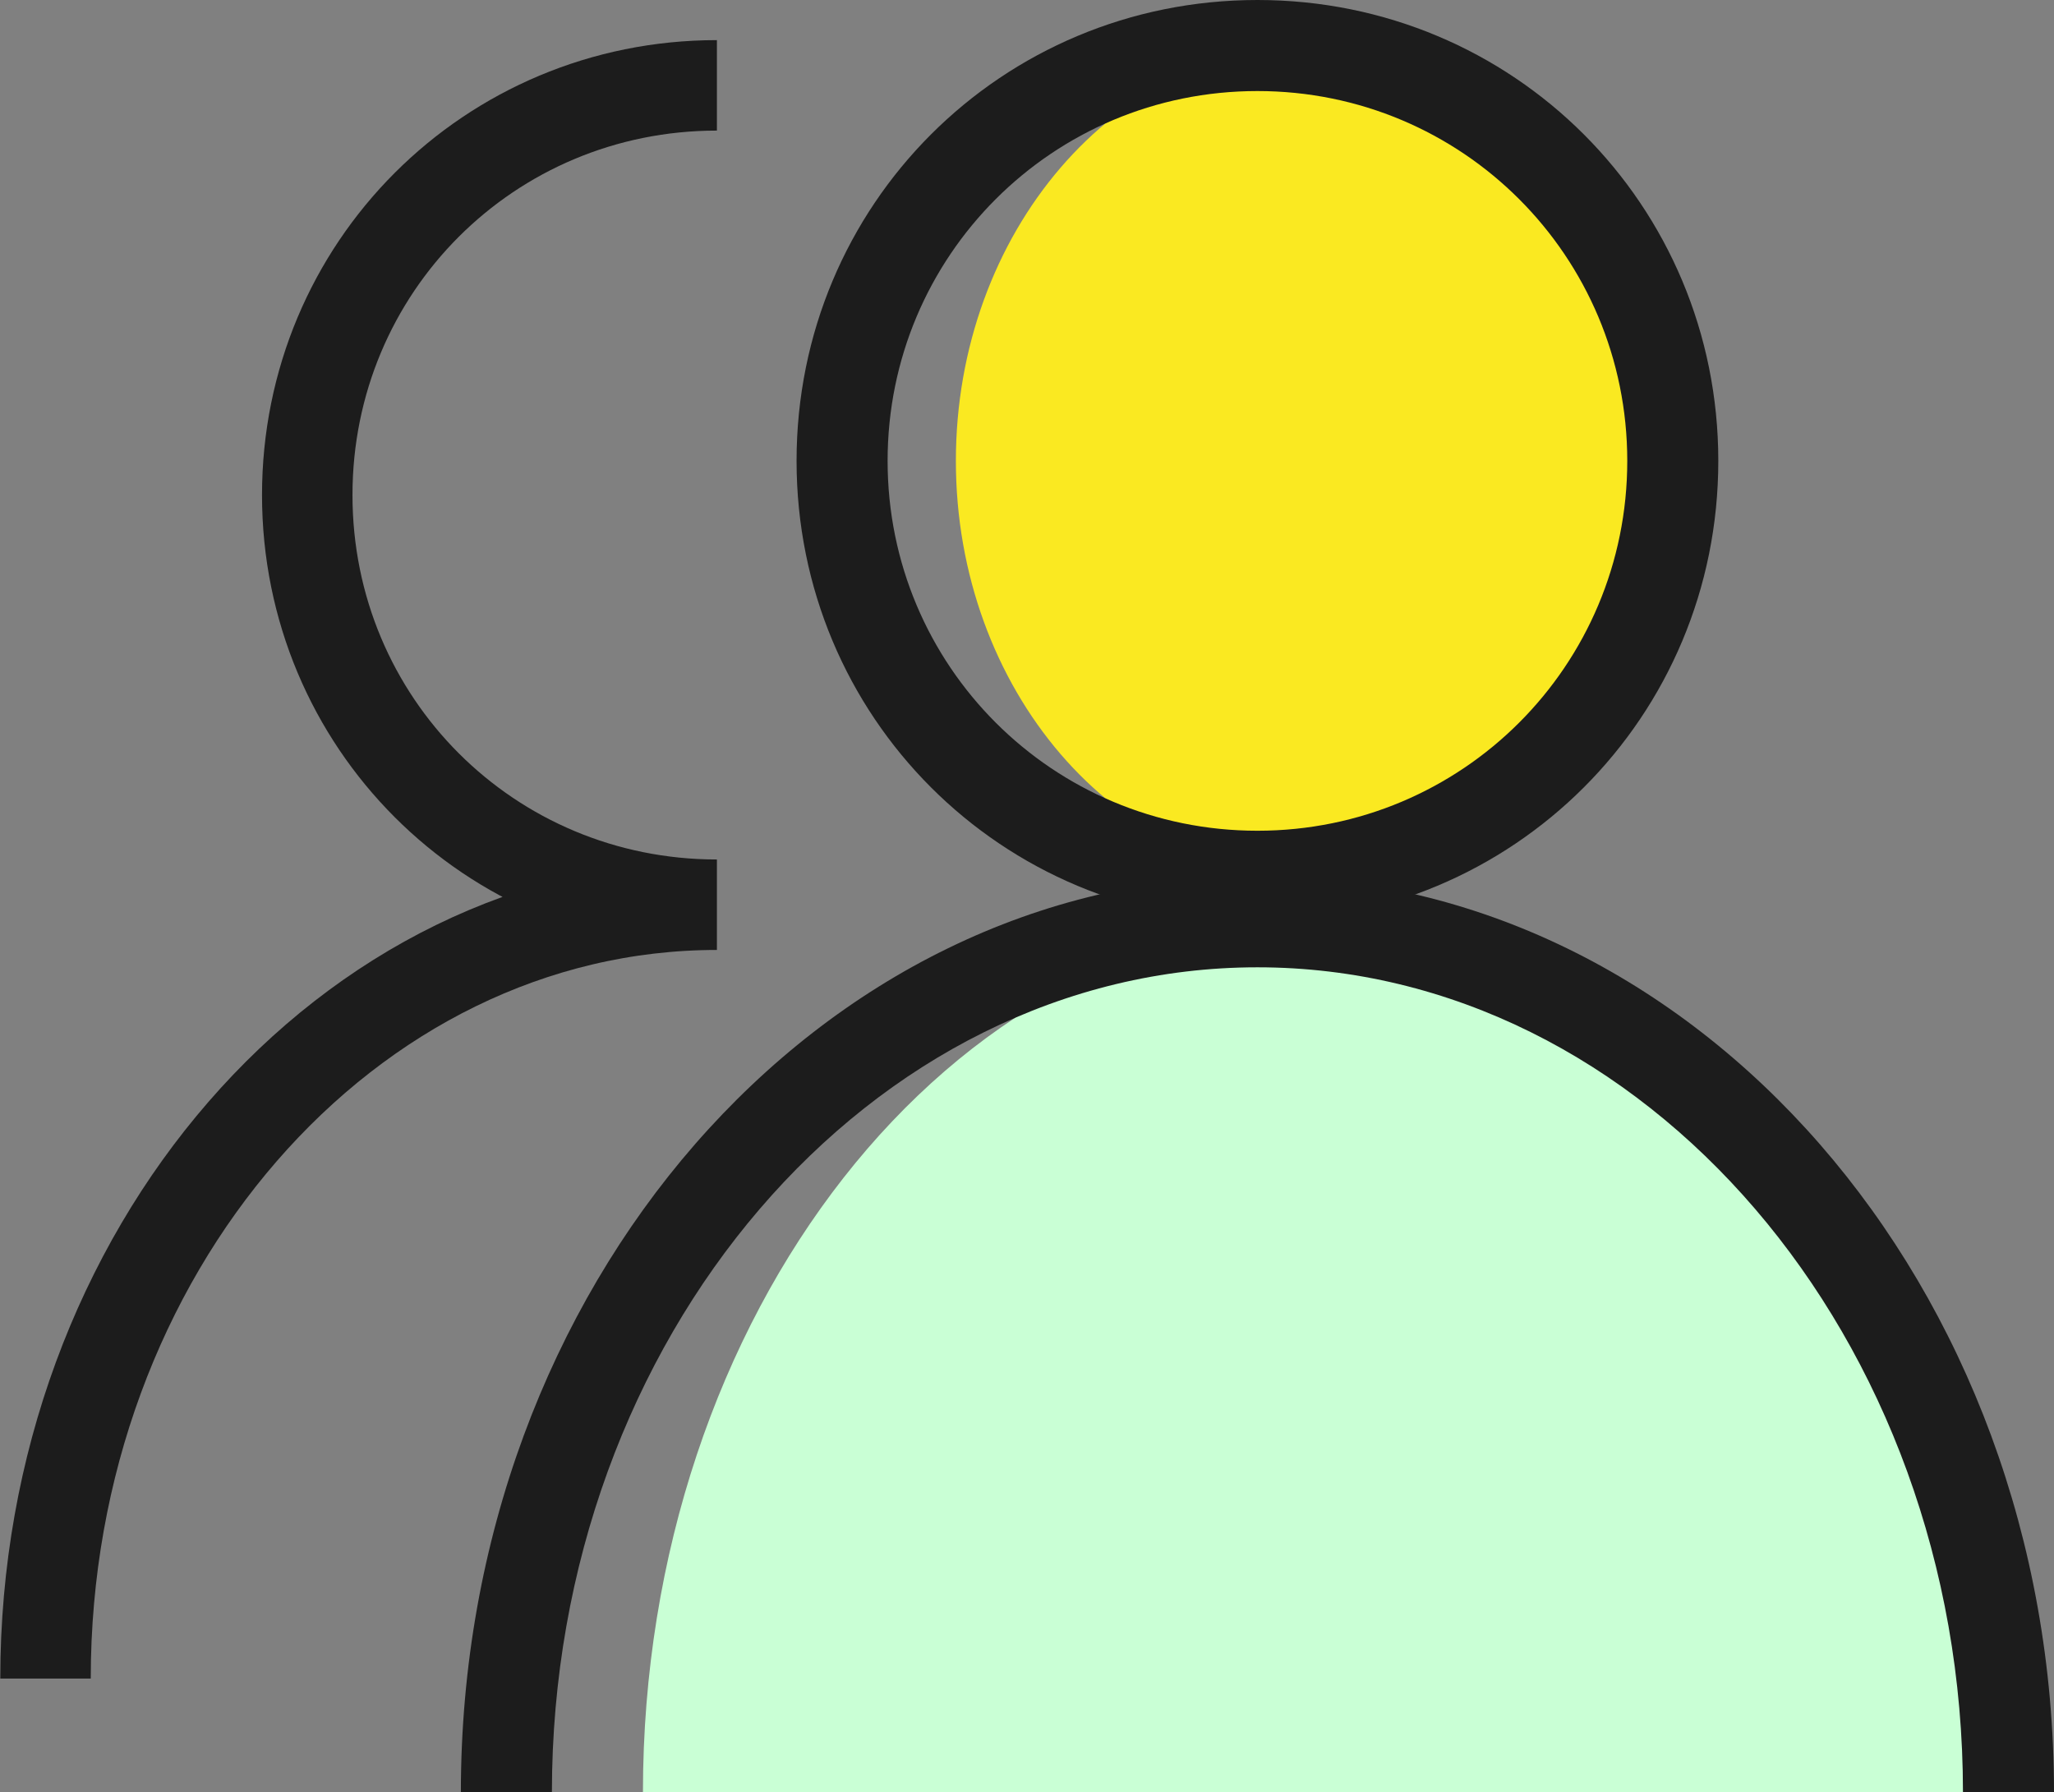
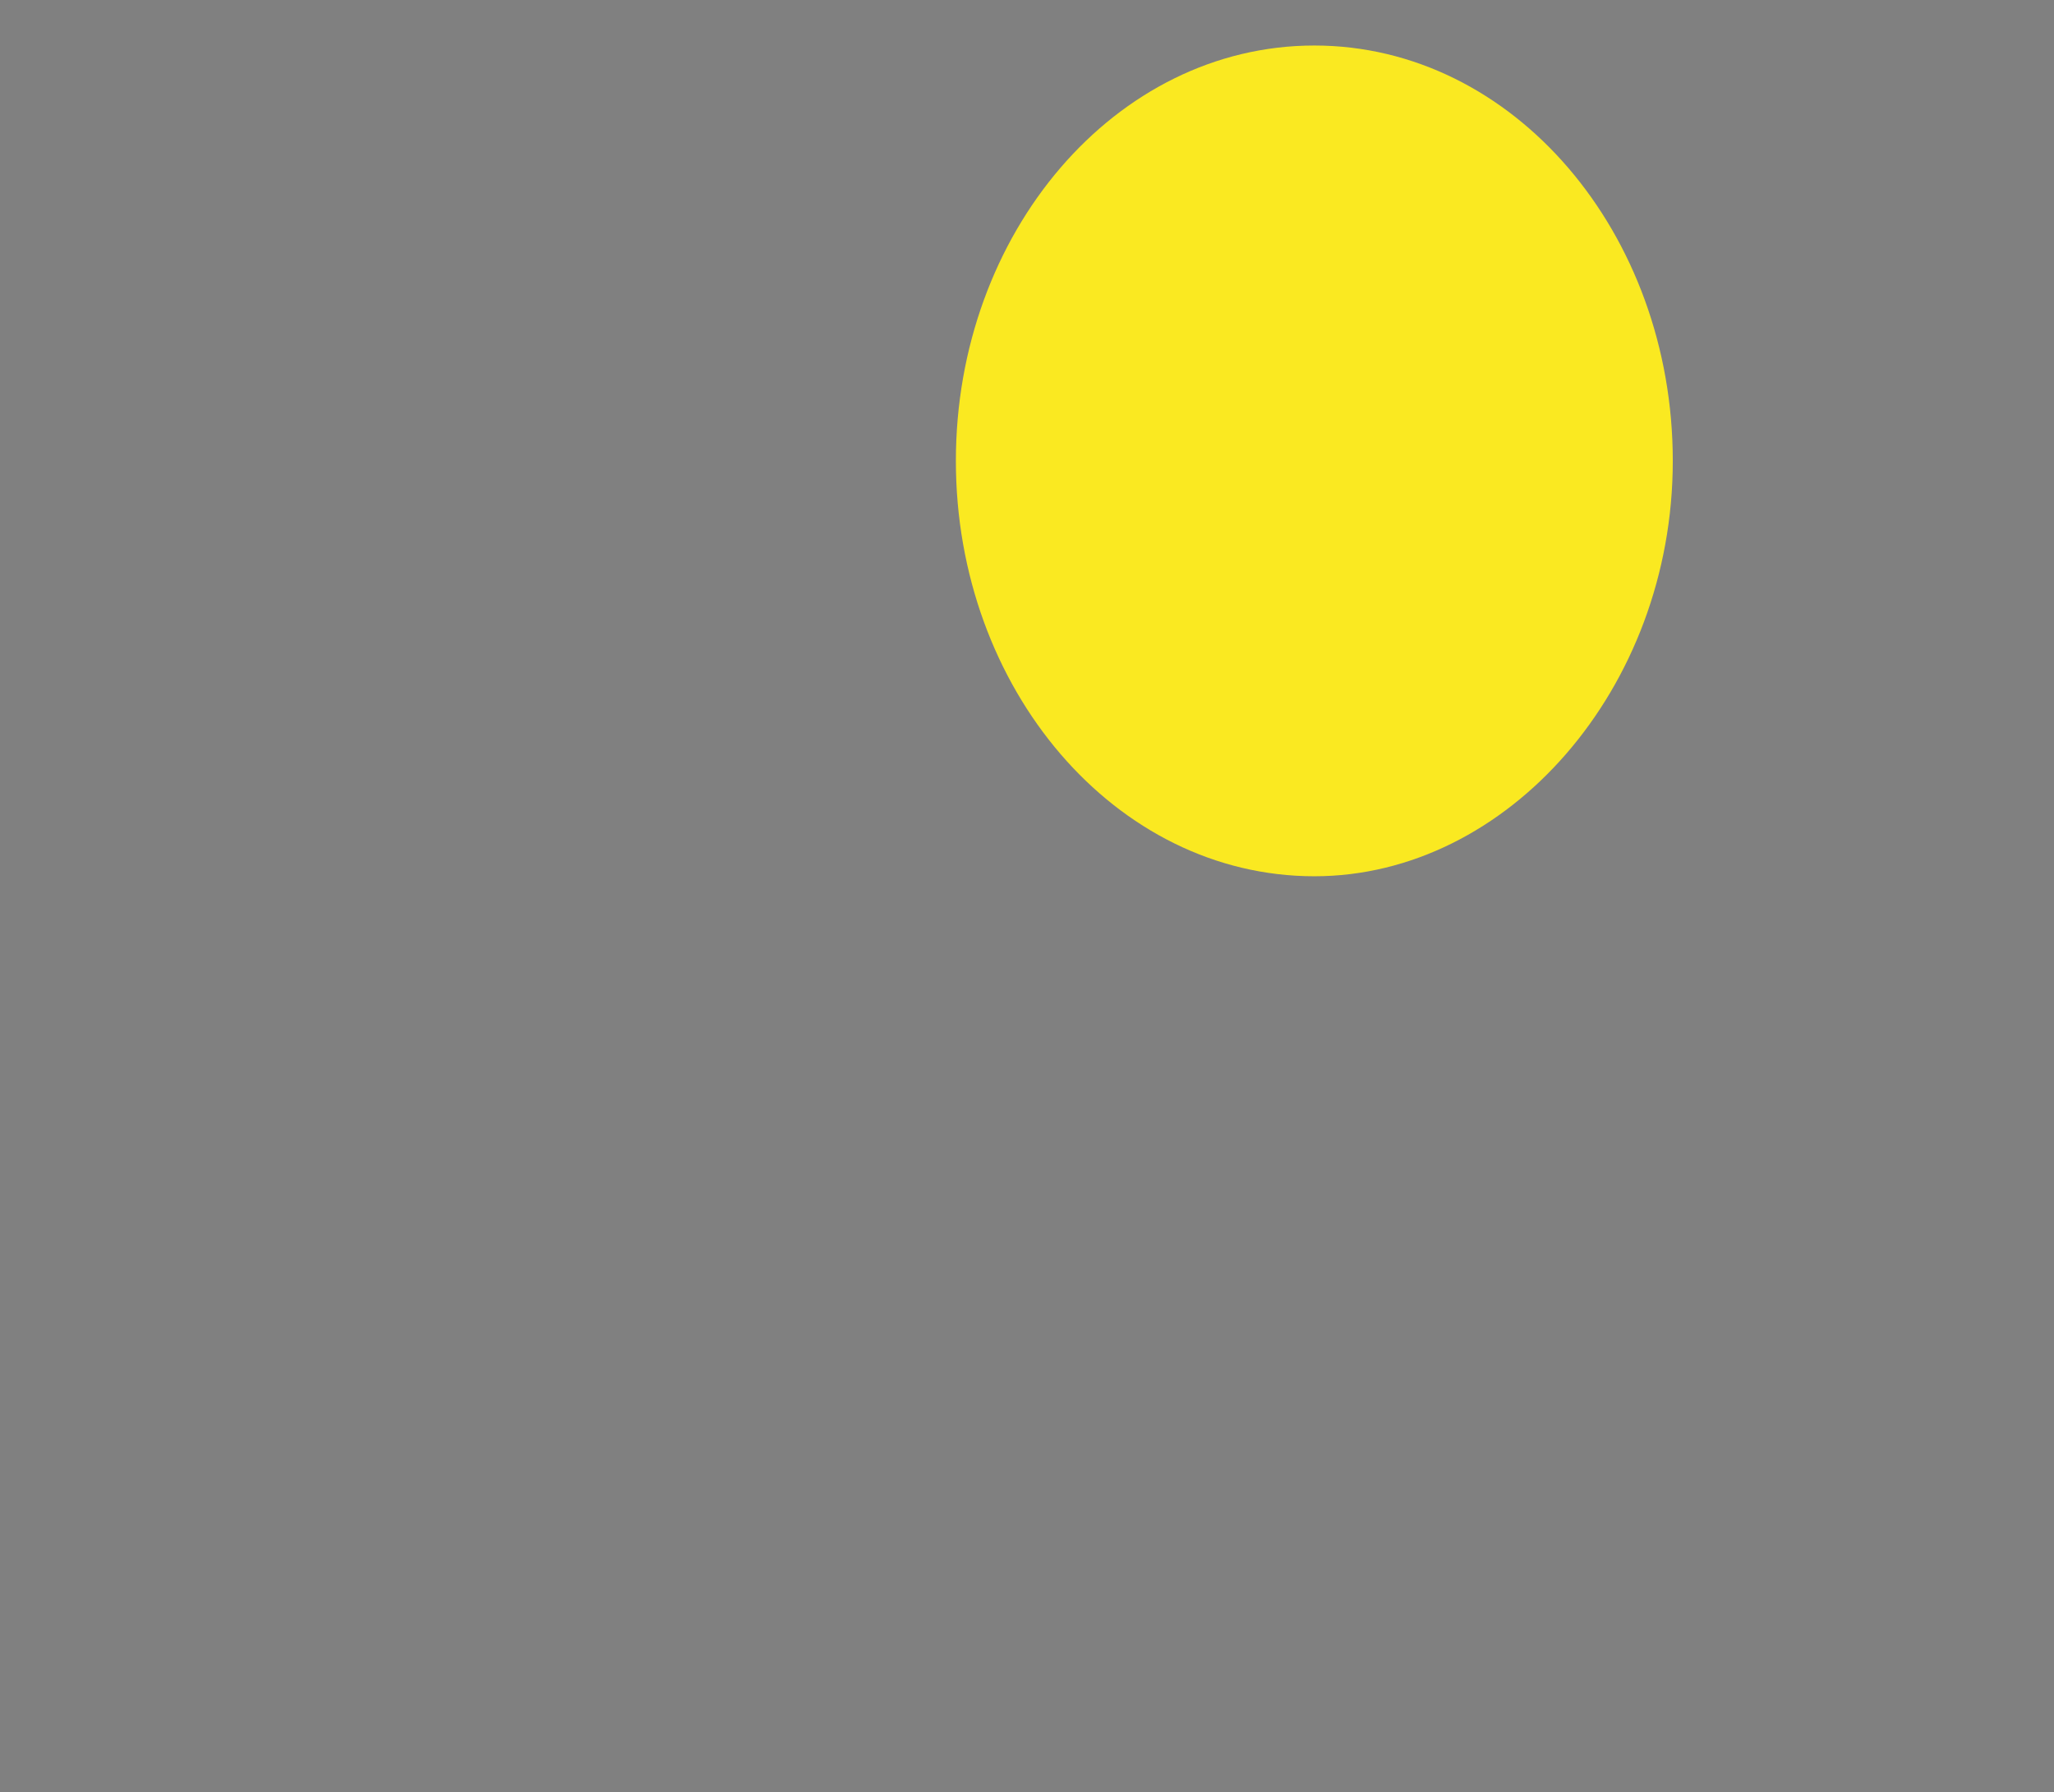
<svg xmlns="http://www.w3.org/2000/svg" version="1.1" id="Layer_1" x="0px" y="0px" viewBox="0 0 36.1 31.5" style="enable-background:new 0 0 36.1 31.5;" xml:space="preserve">
  <rect x="0" y="0" width="36.1" height="31.5" fill="#808080" stroke="none" />
  <style type="text/css">
	.st0{fill:#FAE921;}
	.st1{fill:#1C1C1C;}
	.st2{fill:#C9FFD5;}
	.st3{fill:none;stroke:#1C1C1C;stroke-width:1.59;stroke-miterlimit:10;}
</style>
  <g id="Layer_2_00000087405282487280230770000013464876892339432857_">
    <g id="Layer_2-2">
      <path class="st0" d="M23.1,15.4c-3.5,0-6.3-3.3-6.3-7.3s2.8-7.3,6.3-7.3s6.3,3.3,6.3,7.3S26.5,15.4,23.1,15.4z" />
-       <path class="st1" d="M22.1,1.6c3.6,0,6.5,2.9,6.5,6.5s-2.9,6.5-6.5,6.5s-6.5-2.9-6.5-6.5S18.5,1.6,22.1,1.6    C22.1,1.6,22.1,1.6,22.1,1.6 M22.1,0C17.6,0,14,3.6,14,8.1s3.6,8.1,8.1,8.1s8.1-3.6,8.1-8.1c0,0,0,0,0,0C30.2,3.6,26.6,0,22.1,0z" />
-       <path class="st2" d="M11.3,31.5c0-8.4,5.4-15.3,12-15.3s12,6.8,12,15.3" />
-       <path class="st1" d="M36.1,31.5h-1.6c0-8-5.6-14.5-12.4-14.5S9.7,23.5,9.7,31.5H8.1c0-8.9,6.3-16.1,14-16.1S36.1,22.6,36.1,31.5z" />
-       <path class="st3" d="M12.6,15.9c-4,0-7.2-3.2-7.2-7.2s3.2-7.2,7.2-7.2 M12.6,15.9C6.1,15.9,0.8,22,0.8,29.5" />
    </g>
  </g>
</svg>